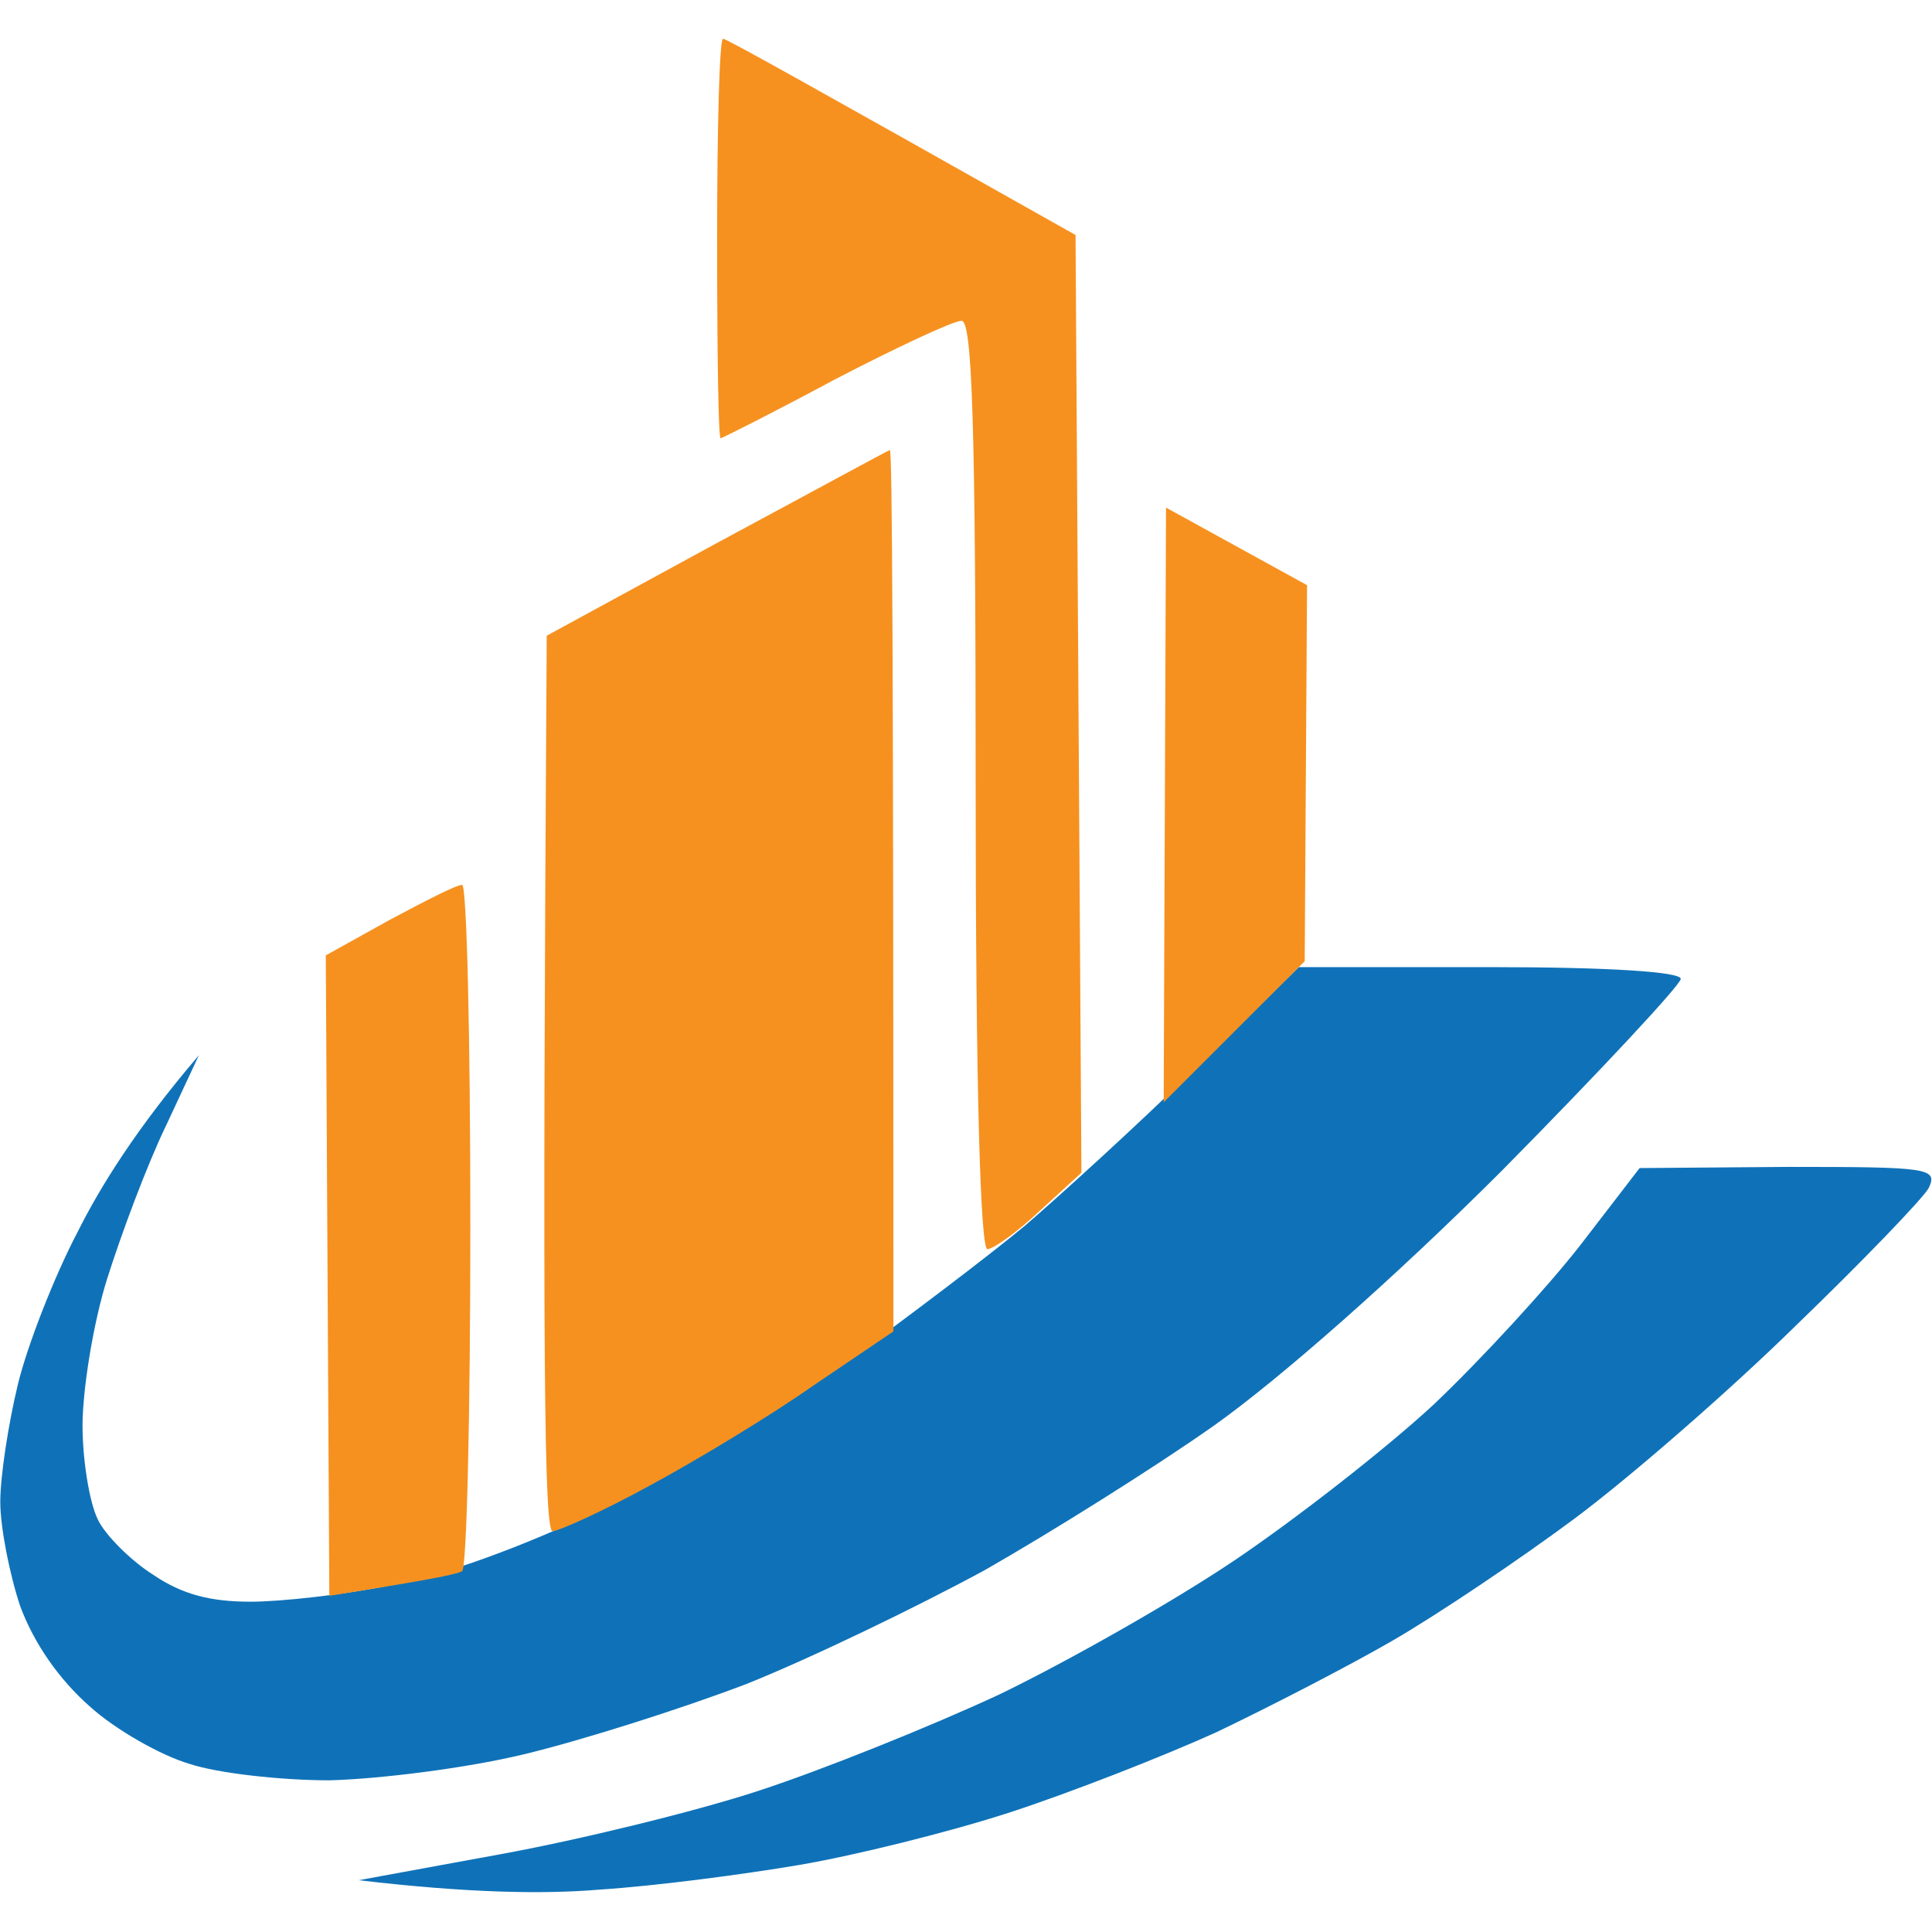
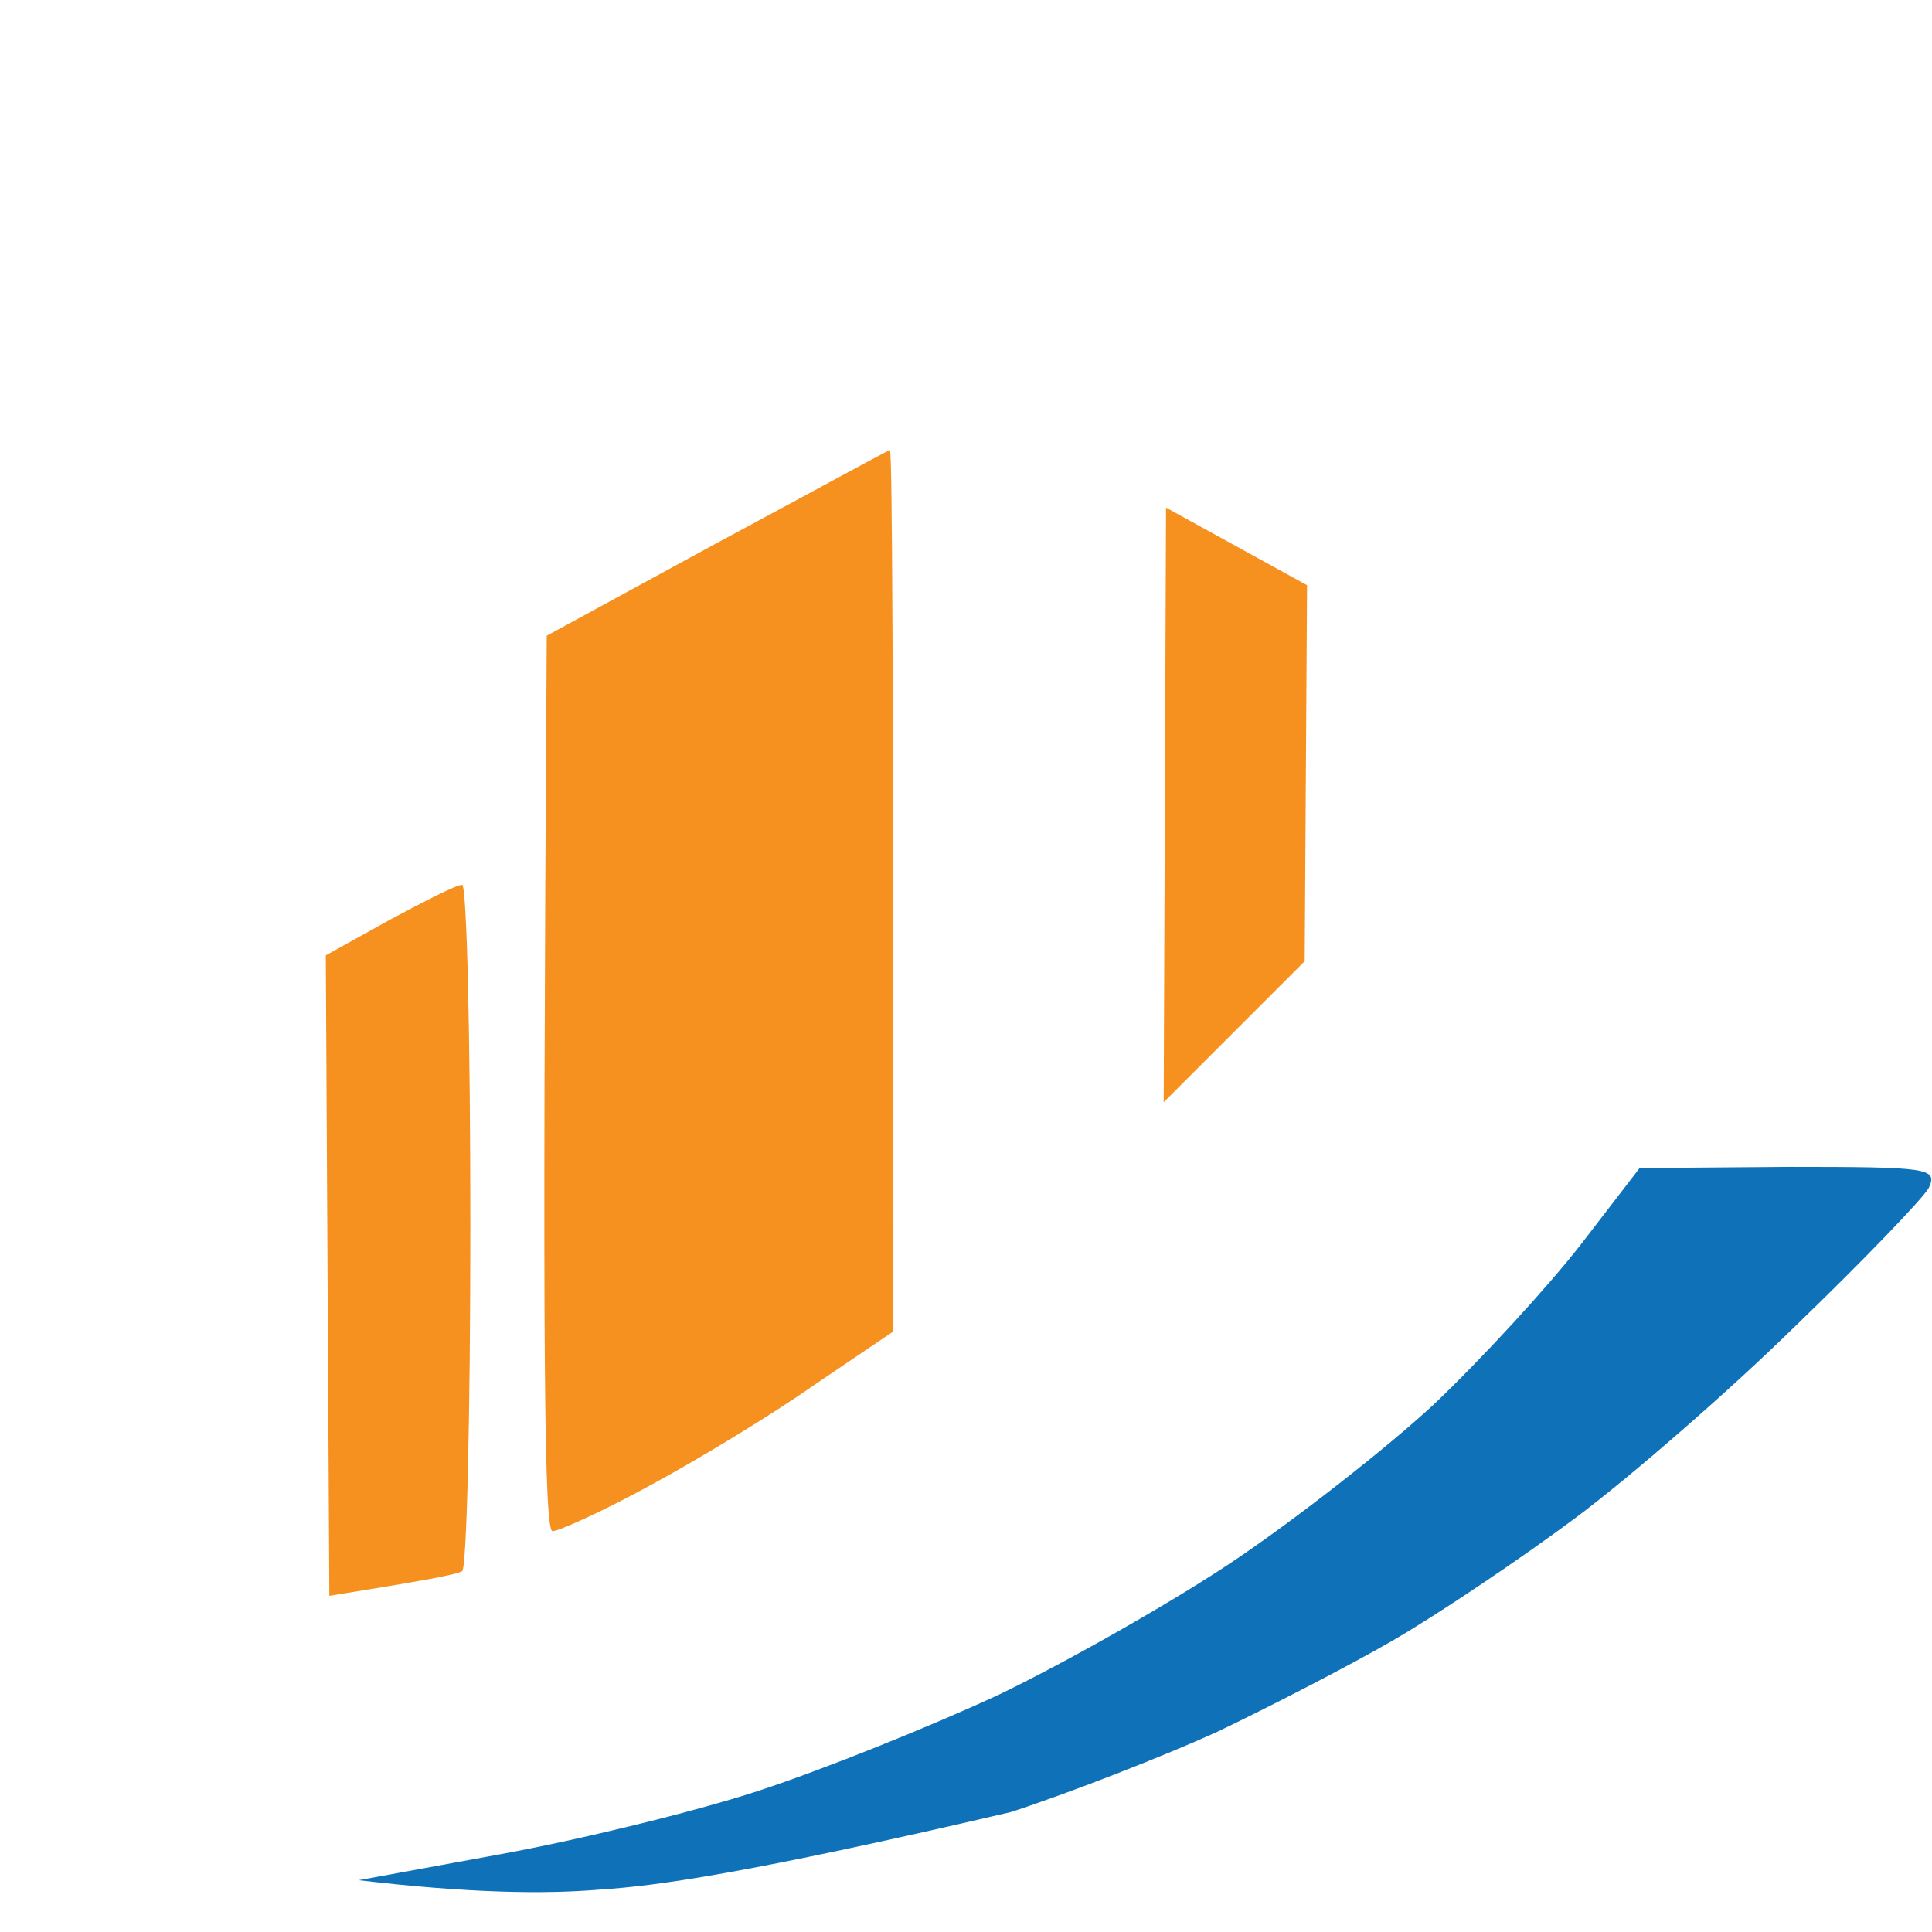
<svg xmlns="http://www.w3.org/2000/svg" version="1.1" width="1000" height="1000">
  <g transform="matrix(1.408,0,0,1.408,-0.023,19.774)">
    <svg version="1.1" width="710" height="682">
      <svg width="710" height="682" viewBox="0 0 710 682" fill="none">
-         <path d="M527.16 502.184C544.872 485.336 569.064 458.984 581.16 443.432L602.76 415.352L657.624 414.92C709.032 414.92 712.488 415.352 709.032 422.696C706.872 426.584 684.84 449.48 660.216 473.24C636.024 497 599.304 528.968 579 544.088C558.696 559.208 528.456 579.512 512.04 589.016C495.624 598.52 466.248 613.64 447.24 622.712C428.232 631.352 394.104 644.744 371.64 652.088C349.176 659.432 314.184 668.072 293.88 671.528C273.576 674.984 240.744 679.304 220.44 680.6C200.136 682.328 172.056 681.896 131.88 677.144L183.72 667.64C212.232 662.456 255 652.088 278.76 644.312C302.52 636.536 342.264 620.552 367.32 608.888C392.376 596.792 431.256 574.76 453.72 559.64C476.184 544.52 509.448 518.6 527.16 502.184Z" fill="#0F72B8" />
-         <path d="M376.824 436.52C389.352 425.72 417.432 400.232 438.6 379.496L477.48 341.48H547.464C591.528 341.48 617.88 343.208 617.88 345.8C617.88 347.96 588.072 379.928 552.216 416.216C512.472 455.96 470.136 493.112 446.376 509.96C424.344 525.512 386.328 549.272 362.136 563.096C337.512 576.488 298.2 595.496 274.44 605C250.68 614.072 213.96 625.736 192.36 630.92C170.76 636.104 138.792 639.992 121.08 640.424C103.368 640.424 80.04 637.832 69.672 634.376C59.304 631.352 42.456 621.848 32.952 613.208C21.72 603.272 12.648 590.312 7.464 576.488C3.576 564.824 0.12 547.544 0.12 538.04C0.12 528.536 3.144 509.096 6.6 494.84C10.056 480.584 19.992 455.096 28.632 438.68C36.84 422.264 50.232 400.664 73.128 373.88L61.032 399.8C54.12 414.056 44.616 439.544 39.432 455.96C34.248 472.376 30.36 497 30.36 509.96C30.36 522.92 32.952 538.472 35.976 544.52C38.568 550.136 48.072 559.64 56.28 564.824C67.08 572.168 77.448 574.76 92.136 574.76C103.368 574.76 126.696 572.168 143.544 568.712C162.984 565.256 192.36 554.456 220.44 541.064C245.496 528.968 285.672 504.776 309.864 487.496C333.624 470.216 363.864 447.32 376.824 436.52Z" fill="#0F72B8" />
+         <path d="M527.16 502.184C544.872 485.336 569.064 458.984 581.16 443.432L602.76 415.352L657.624 414.92C709.032 414.92 712.488 415.352 709.032 422.696C706.872 426.584 684.84 449.48 660.216 473.24C636.024 497 599.304 528.968 579 544.088C558.696 559.208 528.456 579.512 512.04 589.016C495.624 598.52 466.248 613.64 447.24 622.712C428.232 631.352 394.104 644.744 371.64 652.088C273.576 674.984 240.744 679.304 220.44 680.6C200.136 682.328 172.056 681.896 131.88 677.144L183.72 667.64C212.232 662.456 255 652.088 278.76 644.312C302.52 636.536 342.264 620.552 367.32 608.888C392.376 596.792 431.256 574.76 453.72 559.64C476.184 544.52 509.448 518.6 527.16 502.184Z" fill="#0F72B8" />
        <path d="M119.784 337.16L143.112 324.2C156.072 317.288 167.736 311.24 169.896 311.24C171.624 311.24 172.92 367.4 172.92 436.52C172.92 505.208 171.624 562.664 169.896 563.528C167.736 564.824 156.072 566.984 121.08 572.6L119.784 337.16Z" fill="#F6911F" />
        <path d="M427.8 391.16L428.232 281.864L428.664 172.568L480.504 201.08L479.64 339.32L427.8 391.16Z" fill="#F6911F" />
        <path d="M201 219.656L263.64 185.528C298.2 166.952 326.712 151.4 327.144 151.4C328.008 151.4 328.44 224.408 328.44 475.4L299.064 495.272C283.08 506.504 255.864 522.92 239.016 531.992C221.736 541.496 205.32 548.84 203.16 548.84C200.136 548.84 199.272 491.816 201 219.656Z" fill="#F6911F" />
-         <path d="M264.936 147.08C264.072 147.08 263.64 114.248 263.64 73.64C263.64 33.032 264.504 0.2 265.8 0.2C267.096 0.2 296.472 16.616 395.4 72.344L397.56 417.08L382.44 430.904C374.232 438.68 365.16 445.16 363 445.16C360.408 445.16 358.68 385.544 358.68 274.52C358.68 141.032 357.384 103.88 353.496 103.88C350.472 103.88 329.304 113.816 306.84 125.48C284.376 137.576 265.368 147.08 264.936 147.08Z" fill="#F6911F" />
      </svg>
    </svg>
  </g>
</svg>